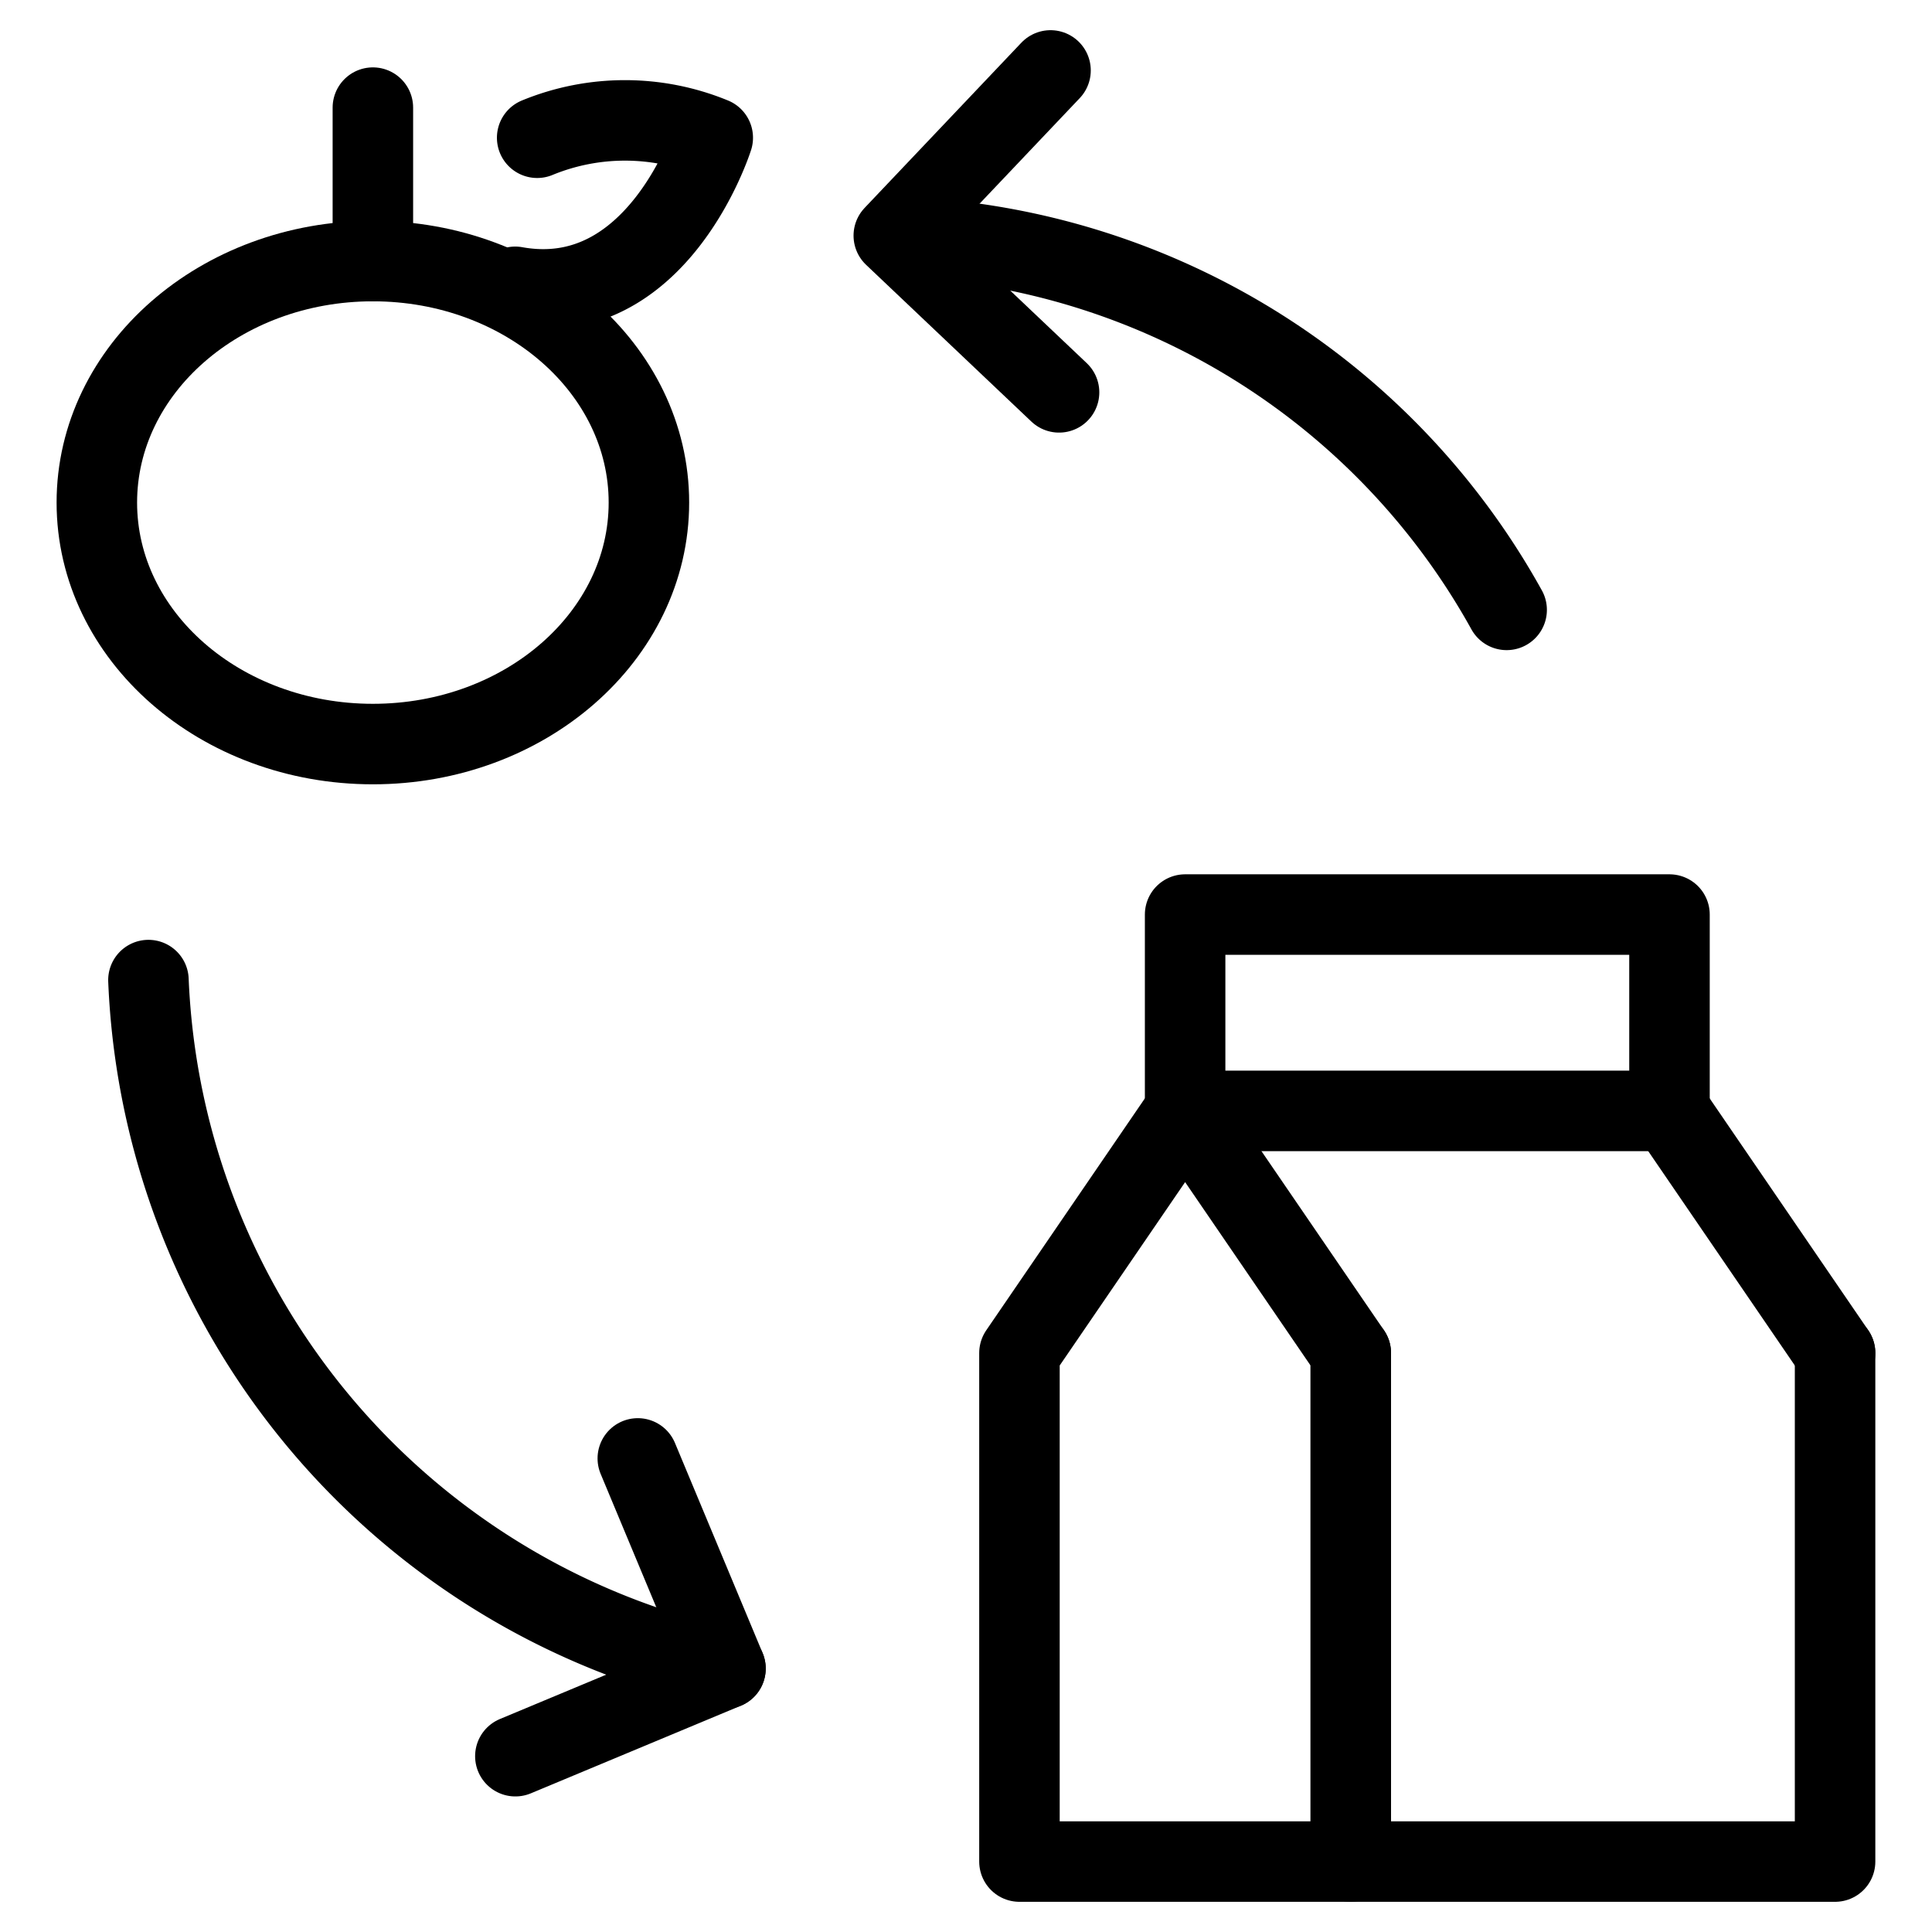
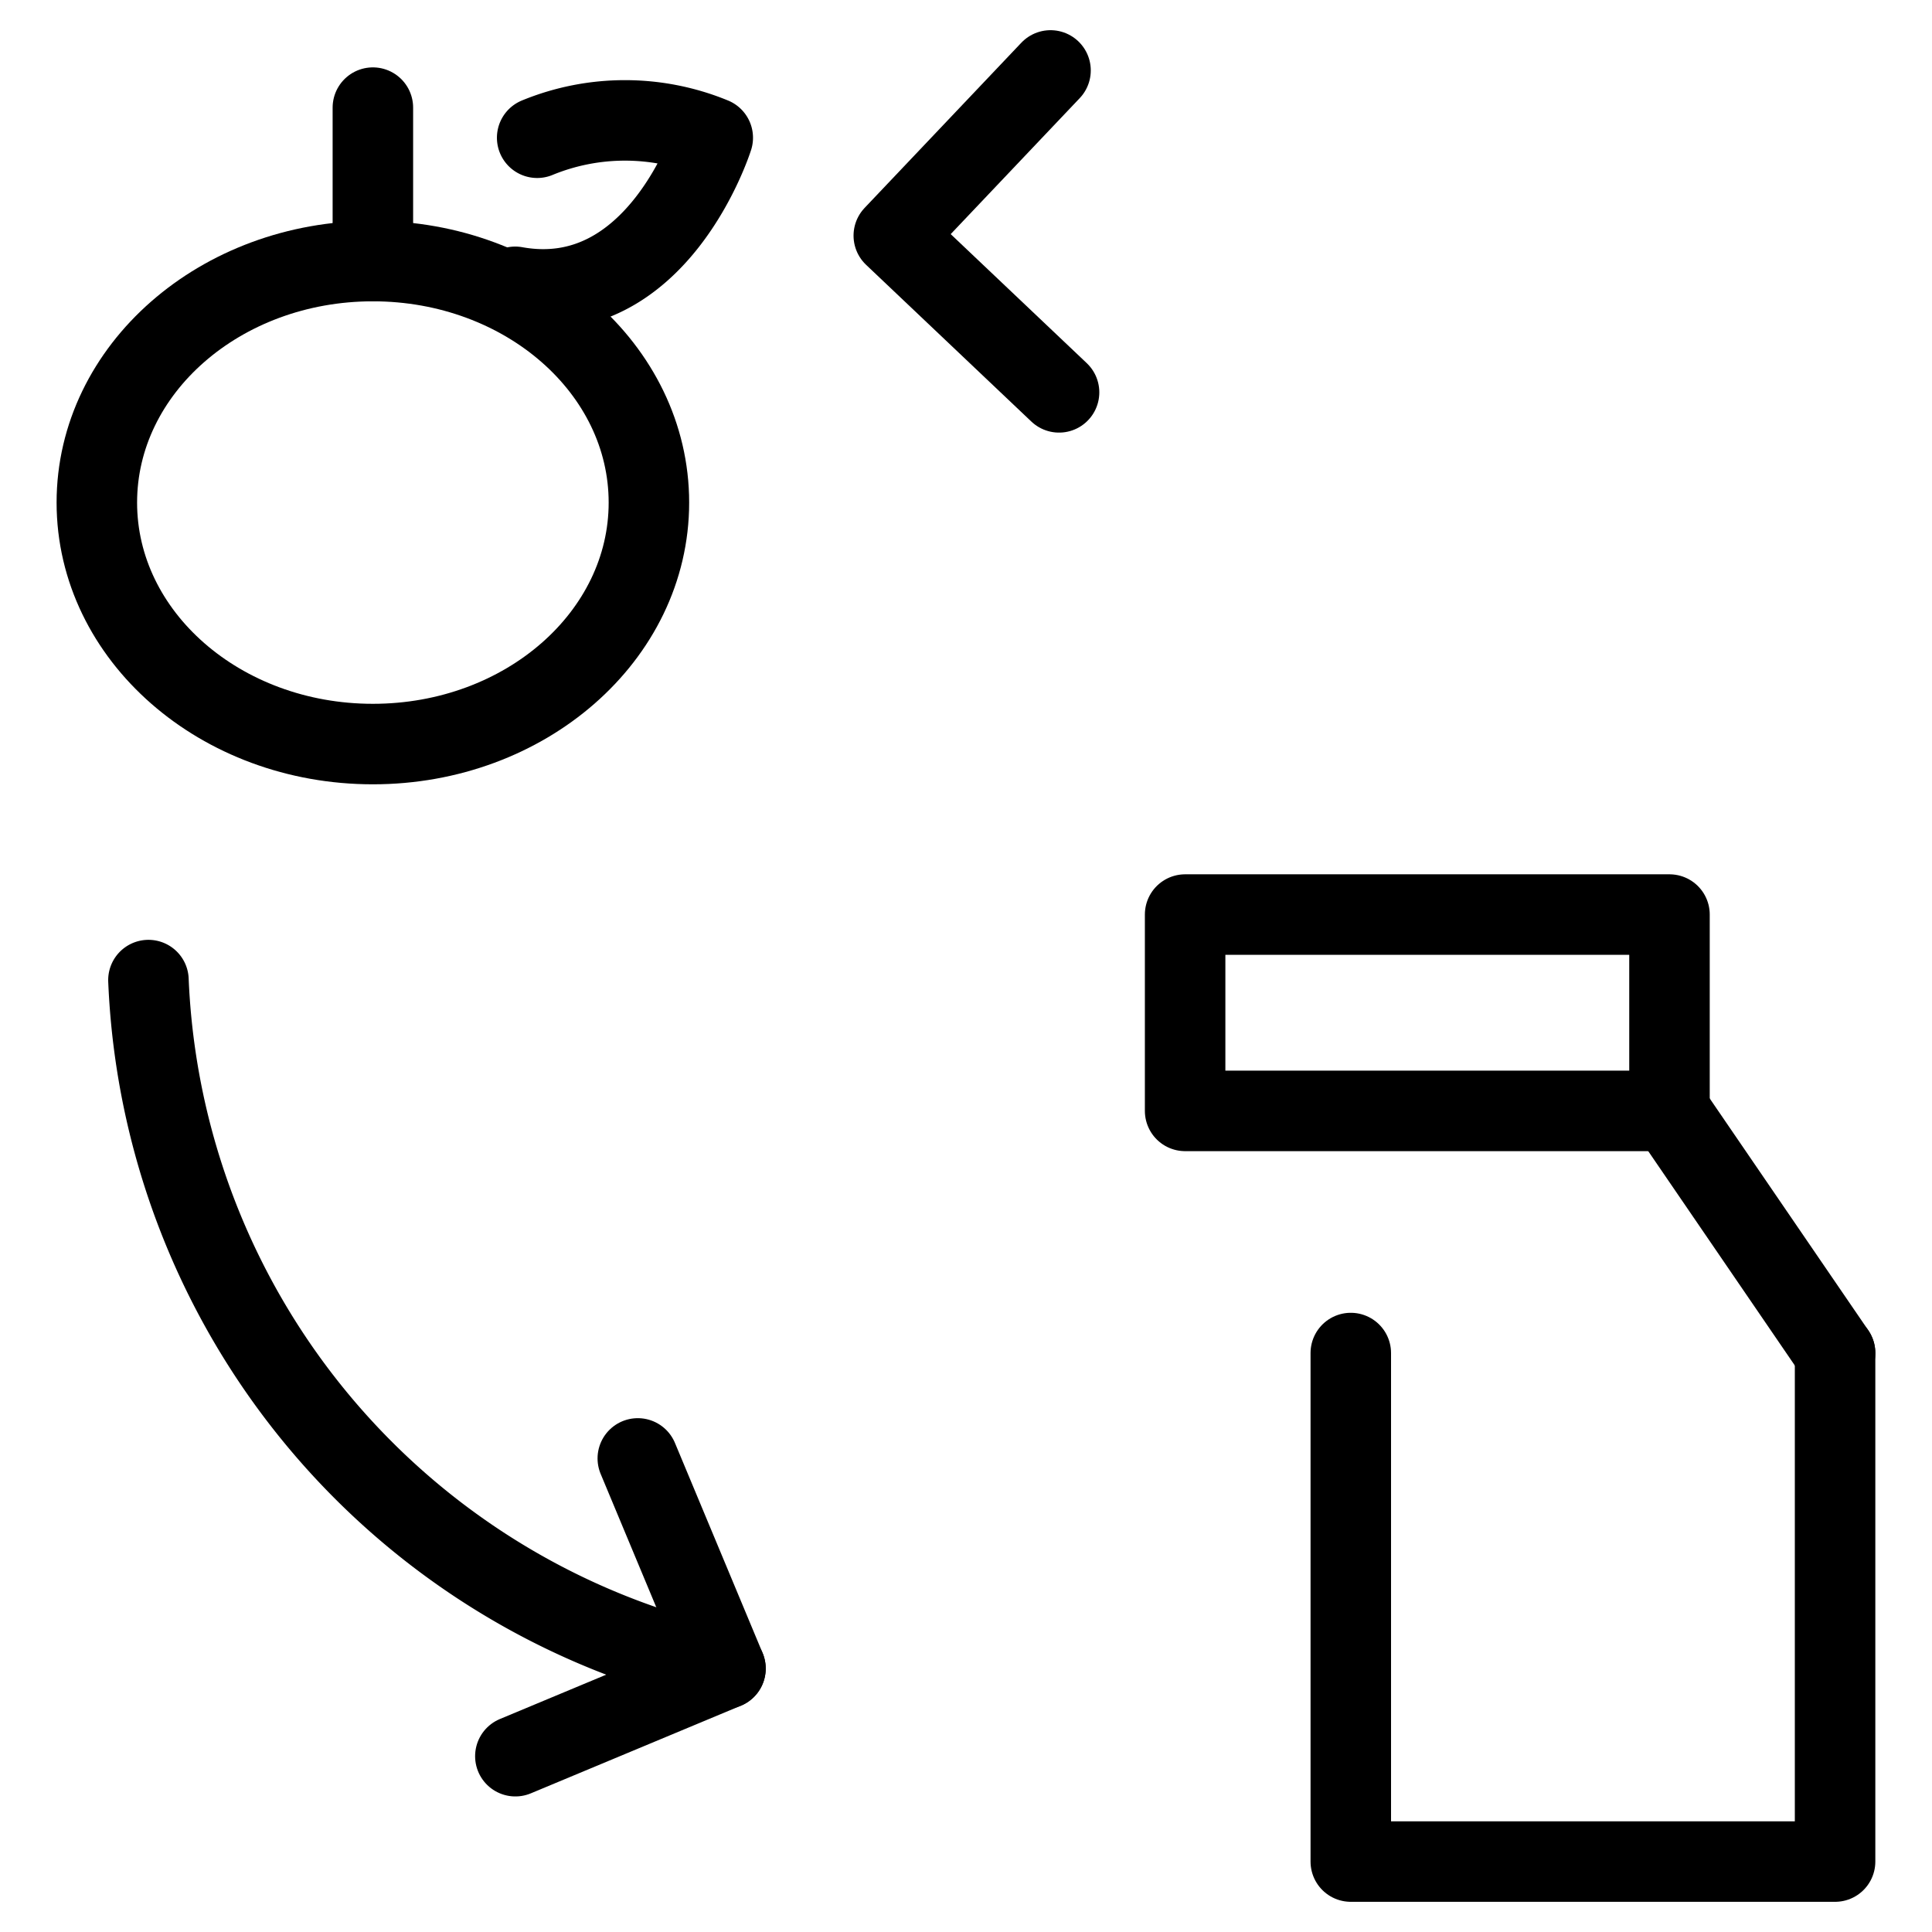
<svg xmlns="http://www.w3.org/2000/svg" viewBox="0 0 24 24">
  <g transform="matrix(1,0,0,1,0,0)">
    <defs>
      <style>.a{fill:none;stroke:#000000;stroke-linecap:round;stroke-linejoin:round;}</style>
    </defs>
-     <polygon class="a" points="16.78 23.125 12.664 23.125 12.664 16.808 14.722 13.799 16.78 16.808 16.78 23.125" />
    <polyline class="a" points="22.796 16.808 22.796 23.125 16.78 23.125 16.78 16.808" />
    <rect class="a" x="14.722" y="11.361" width="6.017" height="2.439" />
    <line class="a" x1="20.738" y1="13.799" x2="22.796" y2="16.808" />
    <ellipse class="a" cx="4.632" cy="6.243" rx="3.429" ry="3" />
    <path class="a" d="M9.012,20.727a9.143,9.143,0,0,1-7.168-8.552" />
-     <path class="a" d="M11.341,2.951a9,9,0,0,1,7.375,4.625" />
    <polyline class="a" points="13.156 4.874 11.103 2.927 13.05 0.875" />
    <polyline class="a" points="6.402 21.816 9.012 20.727 7.923 18.117" />
    <line class="a" x1="4.632" y1="3.243" x2="4.632" y2="1.337" />
    <path class="a" d="M6.673,1.711a2.868,2.868,0,0,1,2.181,0S8.171,3.882,6.4,3.563" />
  </g>
</svg>